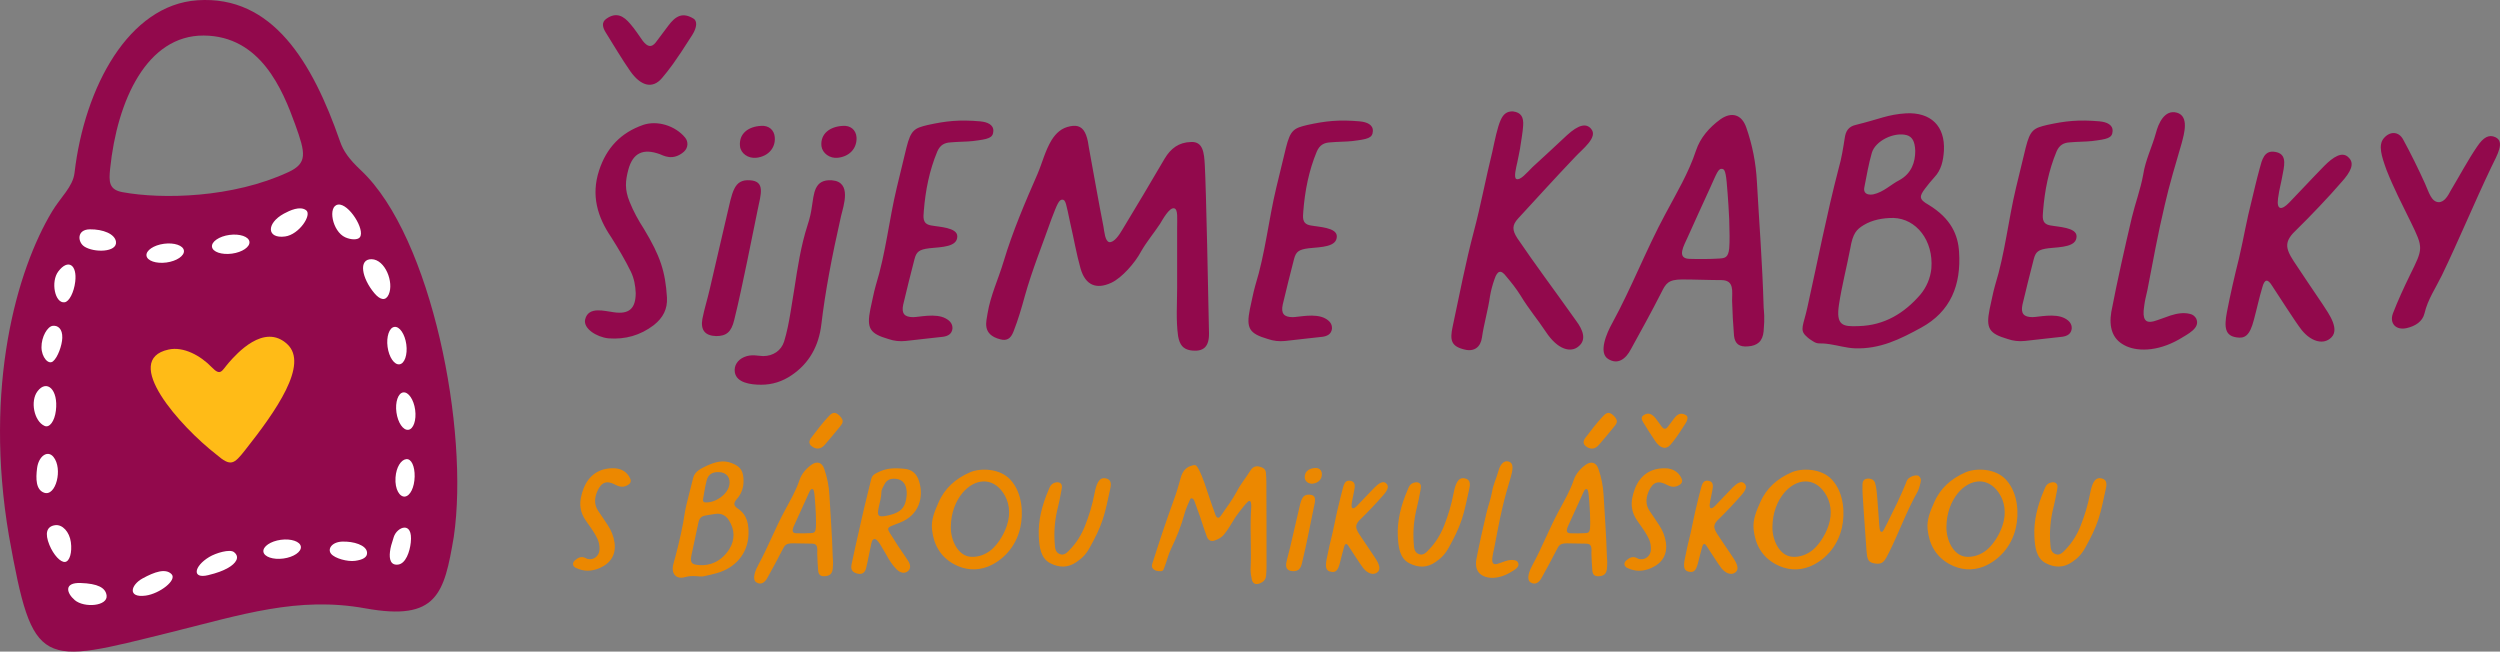
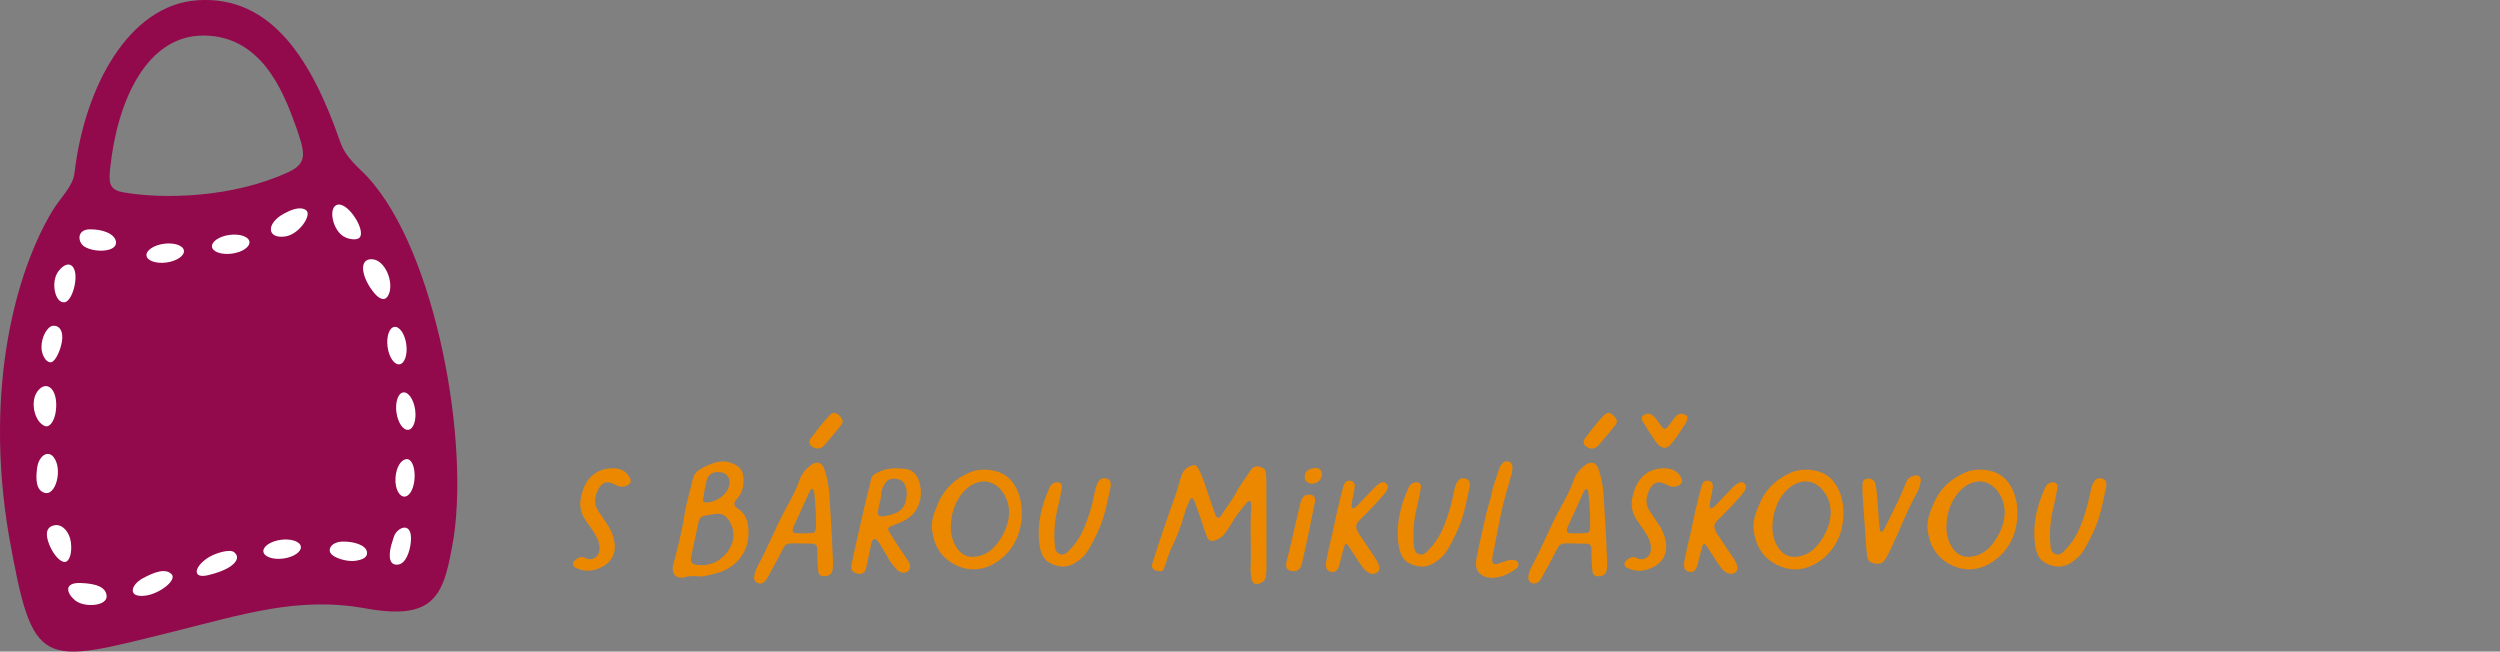
<svg xmlns="http://www.w3.org/2000/svg" xmlns:ns1="http://www.inkscape.org/namespaces/inkscape" xmlns:ns2="http://sodipodi.sourceforge.net/DTD/sodipodi-0.dtd" width="128.426mm" height="33.473mm" viewBox="0 0 128.426 33.473" version="1.1" id="svg1" ns1:version="1.3.2 (091e20e, 2023-11-25, custom)" ns2:docname="sijemekabelky-logo.svg" xml:space="preserve">
  <rect x="0" y="0" width="128.426" height="33.473" fill="#808080" stroke="none" />
  <ns2:namedview id="namedview1" pagecolor="#ffffff" bordercolor="#000000" borderopacity="0.25" ns1:showpageshadow="2" ns1:pageopacity="0.0" ns1:pagecheckerboard="0" ns1:deskcolor="#d1d1d1" ns1:document-units="mm" ns1:zoom="1.1326108" ns1:cx="260.46016" ns1:cy="-627.31168" ns1:window-width="1920" ns1:window-height="1137" ns1:window-x="1912" ns1:window-y="-8" ns1:window-maximized="1" ns1:current-layer="layer1" showguides="true" />
  <defs id="defs1" />
  <g ns1:label="Vrstva 1" ns1:groupmode="layer" id="layer1" transform="translate(-39.615,430.66)">
    <path id="path2-7-9-9-9-8-1-2-3-6-5-9-8-5-2-6-1-8-6-7-8-1-3-0-2-9" style="color:#000000;fill:#92094c;fill-opacity:1;stroke-width:1;stroke-linecap:round;stroke-linejoin:round;-inkscape-stroke:none" d="m 49.756,-430.646 c -3.525,0.241 -5.8,4.453 -6.313,8.868 -0.082,0.709 -0.708,1.242 -1.15,1.976 -1.815,3.015 -3.525,8.994 -2.217,16.676 1.238,6.893 1.591,6.611 8.301,4.949 3.645,-0.903 6.529,-1.86 10.01,-1.231 3.684,0.666 4.046,-0.747 4.54,-3.681 0.8,-5.456 -1.128,-15.399 -4.767,-18.818 -0.627,-0.589 -0.907,-0.996 -1.076,-1.484 -1.419,-4.084 -3.472,-7.518 -7.327,-7.255 z m 5.028,6.395 c 0.535,1.481 0.63,1.977 -0.362,2.436 -2.864,1.326 -6.474,1.402 -8.517,1.026 -0.698,-0.128 -0.702,-0.535 -0.632,-1.21 0.363,-3.517 1.895,-6.855 4.811,-6.835 2.916,0.021 4.045,2.769 4.7,4.582 z" ns2:nodetypes="ssscsssssssssszs" />
    <path id="path1-6-6-8-6-4-7-6-1-7-9-8-4-3-7-6-2-0-1-8-8-3-3-7-3-2" style="fill:#ffffff;fill-opacity:1;stroke-width:1" d="m 57.355,-418.467 c 0.306,0.136 0.641,0.135 0.745,-0.003 0.29,-0.38 -0.572,-1.754 -1.117,-1.68 -0.545,0.074 -0.302,1.383 0.371,1.683 z m -3.155,-1.219 c -0.924,0.505 -0.883,1.302 0.06,1.174 0.722,-0.097 1.396,-1.116 1.08,-1.349 -0.316,-0.232 -0.831,0.009 -1.14,0.175 z m -10.266,1.683 c 0.5,0.337 1.713,0.311 1.639,-0.239 -0.054,-0.398 -0.659,-0.645 -1.343,-0.637 -0.684,0.009 -0.624,0.654 -0.295,0.875 z m 7.468,-0.589 c -0.529,0.071 -0.931,0.347 -0.897,0.611 0.034,0.264 0.498,0.421 1.027,0.35 0.529,-0.071 0.931,-0.345 0.897,-0.61 -0.034,-0.265 -0.498,-0.422 -1.027,-0.351 z m -3.365,0.455 c -0.529,0.071 -0.931,0.346 -0.897,0.611 0.034,0.264 0.497,0.422 1.026,0.351 0.529,-0.071 0.931,-0.347 0.897,-0.611 -0.034,-0.265 -0.497,-0.422 -1.026,-0.351 z m -5.425,1.419 c -0.404,0.529 -0.176,1.655 0.321,1.587 0.234,-0.029 0.479,-0.505 0.546,-1.052 0.107,-0.873 -0.362,-1.199 -0.867,-0.535 z m 16.234,1.119 c 0.315,0.374 0.589,0.399 0.737,0.067 0.279,-0.625 -0.184,-1.798 -0.878,-1.812 -0.695,-0.014 -0.505,0.977 0.141,1.745 z m -16.524,1.677 c -0.265,0.034 -0.583,0.559 -0.576,1.108 0.006,0.497 0.352,0.914 0.594,0.715 0.242,-0.199 0.463,-0.818 0.475,-1.202 0.016,-0.468 -0.229,-0.655 -0.494,-0.62 z m 17.554,0.056 c -0.265,0.034 -0.422,0.498 -0.351,1.027 0.071,0.528 0.346,0.93 0.611,0.895 0.265,-0.034 0.423,-0.497 0.351,-1.026 -0.072,-0.529 -0.346,-0.931 -0.611,-0.896 z m -18.334,3.307 c -0.386,0.506 -0.175,1.54 0.362,1.779 0.254,0.113 0.516,-0.239 0.582,-0.784 0.133,-1.086 -0.469,-1.622 -0.944,-0.996 z m 18.789,0.057 c -0.265,0.034 -0.423,0.497 -0.351,1.026 0.072,0.529 0.346,0.931 0.611,0.896 0.265,-0.034 0.422,-0.498 0.351,-1.026 -0.072,-0.528 -0.346,-0.93 -0.611,-0.895 z m -18.811,3.888 c -0.071,0.554 -0.062,1.115 0.362,1.265 0.604,0.214 0.974,-1.237 0.477,-1.841 -0.305,-0.37 -0.761,-0.028 -0.839,0.576 z m 18.96,-0.459 c -0.265,0.034 -0.511,0.411 -0.547,0.943 -0.042,0.622 0.223,1.013 0.487,0.979 0.265,-0.034 0.484,-0.466 0.496,-1.026 0.011,-0.533 -0.171,-0.93 -0.435,-0.896 z m -18.031,3.392 c -0.439,0.06 -0.543,0.416 -0.295,1.018 0.21,0.51 0.572,0.902 0.806,0.87 0.234,-0.029 0.367,-0.49 0.295,-1.018 -0.072,-0.529 -0.434,-0.92 -0.806,-0.87 z m 11.594,0.751 c -0.529,0.071 -0.931,0.346 -0.897,0.611 0.034,0.264 0.498,0.422 1.027,0.351 0.529,-0.071 0.931,-0.346 0.897,-0.611 -0.034,-0.264 -0.498,-0.422 -1.027,-0.351 z m 5.802,-0.151 c -0.124,0.386 -0.168,0.53 -0.196,0.758 -0.048,0.395 0.035,0.718 0.423,0.665 0.384,-0.052 0.594,-0.653 0.645,-1.135 0.122,-1.138 -0.706,-0.802 -0.872,-0.287 z m -9.489,1.038 c -0.776,0.469 -0.899,1.134 -0.052,0.93 0.461,-0.111 0.761,-0.225 1.02,-0.37 0.407,-0.229 0.644,-0.561 0.305,-0.819 -0.211,-0.159 -0.917,0.043 -1.273,0.258 z m 6.844,-0.795 c -0.549,0.02 -0.774,0.387 -0.575,0.629 0.199,0.242 0.849,0.411 1.23,0.36 0.381,-0.052 0.644,-0.174 0.615,-0.439 -0.04,-0.372 -0.698,-0.57 -1.27,-0.549 z m -10.104,2.775 c 0.722,-0.097 1.636,-0.801 1.327,-1.107 -0.309,-0.305 -0.865,-0.114 -1.481,0.222 -0.617,0.336 -0.789,1.012 0.154,0.885 z m -3.644,0.229 c 0.493,0.419 1.713,0.311 1.639,-0.239 -0.054,-0.398 -0.454,-0.608 -1.335,-0.638 -0.881,-0.03 -0.717,0.525 -0.303,0.876 z" ns2:nodetypes="sszssszssszsssscsssssssscssszszscszsssssscssscssszsczcssscccsscsssssssssscsscscsscsszzzczsczs" />
-     <path style="fill:#ffbb17;fill-opacity:1;stroke:none;stroke-width:0.7;stroke-linecap:round;stroke-linejoin:round;stroke-dasharray:none;stroke-opacity:1" d="m 54.37,-412.982 c 1.117,1.032 -0.569,3.43 -2.169,5.453 -0.568,0.718 -0.728,0.857 -1.466,0.222 -1.864,-1.445 -4.924,-4.868 -2.456,-5.398 0.771,-0.165 1.641,0.317 2.211,0.908 0.471,0.488 0.51,0.184 0.889,-0.245 0.378,-0.429 1.798,-2.043 2.991,-0.941 z" id="path3-8-1-9-8-5-6-1-7-4-1-9-5-6-9-6-7-4-3-9-2-9-39-9-8-1" ns2:nodetypes="ssssszs" ns1:export-filename=".\path5-3-16-8-8ccdef.png" ns1:export-xdpi="82.495865" ns1:export-ydpi="82.495865" />
-     <path d="m 72.652,-424.242 c -1.141,0.397 -1.885,1.174 -2.265,2.348 -0.413,1.273 -0.083,2.381 0.628,3.423 0.364,0.579 0.711,1.158 1.009,1.769 0.165,0.347 0.232,0.711 0.248,1.091 0,0.794 -0.331,1.108 -1.124,0.992 -0.446,-0.05 -1.306,-0.331 -1.472,0.364 -0.116,0.463 0.579,0.91 1.191,0.976 0.86,0.066 1.637,-0.149 2.332,-0.678 0.48,-0.38 0.711,-0.827 0.678,-1.422 -0.083,-1.339 -0.347,-2.133 -1.174,-3.506 -0.298,-0.463 -0.546,-0.91 -0.744,-1.406 -0.265,-0.645 -0.215,-1.091 -0.066,-1.654 0.232,-0.86 0.761,-1.108 1.621,-0.794 0.149,0.05 0.661,0.38 1.24,-0.132 0.215,-0.198 0.232,-0.513 0.05,-0.728 -0.496,-0.595 -1.406,-0.893 -2.15,-0.645 z m 2.596,-5.457 c -0.562,-0.347 -0.926,-0.149 -1.306,0.364 -0.215,0.281 -0.43,0.579 -0.645,0.86 -0.215,0.265 -0.413,0.232 -0.661,-0.083 -0.198,-0.281 -0.413,-0.612 -0.645,-0.876 -0.331,-0.397 -0.711,-0.628 -1.224,-0.265 -0.265,0.182 -0.198,0.446 -0.033,0.711 0.413,0.661 0.81,1.339 1.257,1.984 0.513,0.728 1.124,0.959 1.637,0.347 0.331,-0.397 0.645,-0.777 1.554,-2.216 0.248,-0.397 0.248,-0.711 0.066,-0.827 z m 2.894,8.301 c -0.843,-0.066 -0.909,0.628 -1.191,1.819 -0.298,1.257 -0.579,2.514 -0.876,3.77 -0.116,0.513 -0.281,1.025 -0.38,1.538 -0.099,0.579 0.149,0.86 0.711,0.876 0.513,0 0.777,-0.198 0.926,-0.827 0.248,-0.992 0.446,-1.984 0.661,-2.993 0.182,-0.893 0.364,-1.786 0.546,-2.679 0.165,-0.794 0.397,-1.455 -0.397,-1.505 z m 1.273,-2.216 c -0.033,-0.38 -0.314,-0.612 -0.711,-0.579 -0.645,0.033 -1.141,0.397 -1.075,1.042 0.033,0.364 0.413,0.645 0.843,0.595 0.595,-0.066 0.992,-0.496 0.943,-1.058 z m 2.943,2.216 c -0.926,-0.066 -0.926,0.678 -1.042,1.389 -0.033,0.248 -0.099,0.562 -0.215,0.91 -0.347,1.075 -0.513,2.183 -0.678,3.258 -0.066,0.397 -0.132,0.81 -0.198,1.224 -0.083,0.496 -0.182,1.025 -0.331,1.505 -0.149,0.463 -0.562,0.744 -1.075,0.744 v 0 c -0.232,0 -0.595,-0.116 -0.976,0.05 -0.347,0.149 -0.529,0.446 -0.48,0.777 0.083,0.546 0.81,0.645 1.356,0.645 0.562,0 1.091,-0.165 1.571,-0.496 0.876,-0.595 1.389,-1.472 1.521,-2.629 0.198,-1.654 0.529,-3.423 1.009,-5.54 0.132,-0.546 0.562,-1.753 -0.463,-1.836 z m 1.257,-2.216 c -0.033,-0.38 -0.314,-0.612 -0.711,-0.579 -0.645,0.033 -1.158,0.397 -1.091,1.042 0.05,0.364 0.43,0.645 0.843,0.595 0.612,-0.066 0.992,-0.496 0.959,-1.058 z m 6.383,-0.81 c -1.124,-0.099 -1.802,-0.017 -2.712,0.182 -0.695,0.165 -0.876,0.248 -1.108,1.174 -0.165,0.678 -0.331,1.356 -0.496,2.051 -0.397,1.654 -0.562,3.357 -1.075,5.011 -0.116,0.397 -0.182,0.81 -0.281,1.224 -0.198,0.992 -0.033,1.257 0.926,1.538 0.281,0.099 0.579,0.132 0.893,0.099 0.628,-0.066 1.273,-0.149 1.918,-0.215 0.232,-0.033 0.446,-0.132 0.48,-0.413 0.017,-0.248 -0.132,-0.413 -0.347,-0.529 -0.513,-0.281 -1.373,-0.066 -1.67,-0.066 -0.446,0 -0.612,-0.182 -0.513,-0.645 0.182,-0.777 0.38,-1.554 0.579,-2.332 0.099,-0.38 0.232,-0.496 0.761,-0.562 0.661,-0.066 1.439,-0.066 1.439,-0.612 0,-0.463 -0.943,-0.48 -1.356,-0.562 -0.463,-0.083 -0.38,-0.446 -0.364,-0.744 0.083,-1.042 0.281,-2.067 0.695,-3.059 0.149,-0.331 0.364,-0.446 0.695,-0.463 0.331,-0.033 0.86,-0.033 1.124,-0.066 0.794,-0.099 1.042,-0.149 1.058,-0.513 0.017,-0.331 -0.314,-0.463 -0.645,-0.496 z m 11.509,2.266 c -0.033,-0.678 -0.099,-1.24 -0.711,-1.207 -0.628,0.017 -1.042,0.331 -1.356,0.86 -0.711,1.224 -1.439,2.431 -2.166,3.638 -0.165,0.281 -0.43,0.678 -0.678,0.645 -0.215,-0.05 -0.248,-0.529 -0.298,-0.81 -0.265,-1.339 -0.496,-2.695 -0.744,-4.035 -0.033,-0.232 -0.066,-0.446 -0.149,-0.661 -0.149,-0.397 -0.413,-0.529 -0.81,-0.446 -0.446,0.083 -0.728,0.347 -0.959,0.711 -0.331,0.546 -0.48,1.174 -0.728,1.753 -0.645,1.472 -1.273,2.943 -1.736,4.481 -0.265,0.893 -0.678,1.753 -0.827,2.679 -0.05,0.38 -0.314,1.075 0.661,1.323 0.314,0.083 0.529,-0.017 0.678,-0.413 0.232,-0.595 0.413,-1.207 0.579,-1.819 0.38,-1.356 0.909,-2.646 1.373,-3.969 0.281,-0.728 0.38,-0.992 0.562,-0.976 0.165,0.017 0.182,0.198 0.397,1.207 0.182,0.777 0.314,1.571 0.529,2.332 0.248,0.86 0.81,1.091 1.587,0.728 0.529,-0.248 1.207,-1.009 1.521,-1.604 0.281,-0.496 0.661,-0.943 0.976,-1.422 0.132,-0.215 0.48,-0.86 0.728,-0.794 0.198,0.05 0.149,0.496 0.149,1.009 0,1.025 0,2.051 0,3.076 0,0.827 -0.066,1.654 0.05,2.48 0.083,0.463 0.265,0.661 0.628,0.728 0.661,0.099 0.976,-0.165 0.959,-0.893 -0.033,-1.736 -0.149,-7.474 -0.215,-8.599 z m 7.987,-2.266 c -1.124,-0.099 -1.802,-0.017 -2.712,0.182 -0.695,0.165 -0.876,0.248 -1.108,1.174 -0.165,0.678 -0.331,1.356 -0.496,2.051 -0.397,1.654 -0.562,3.357 -1.075,5.011 -0.116,0.397 -0.182,0.81 -0.281,1.224 -0.198,0.992 -0.033,1.257 0.926,1.538 0.281,0.099 0.579,0.132 0.893,0.099 0.628,-0.066 1.273,-0.149 1.918,-0.215 0.232,-0.033 0.446,-0.132 0.48,-0.413 0.017,-0.248 -0.132,-0.413 -0.347,-0.529 -0.513,-0.281 -1.373,-0.066 -1.67,-0.066 -0.446,0 -0.612,-0.182 -0.513,-0.645 0.182,-0.777 0.38,-1.554 0.579,-2.332 0.099,-0.38 0.232,-0.496 0.761,-0.562 0.661,-0.066 1.439,-0.066 1.439,-0.612 0,-0.463 -0.943,-0.48 -1.356,-0.562 -0.463,-0.083 -0.38,-0.446 -0.364,-0.744 0.083,-1.042 0.281,-2.067 0.695,-3.059 0.149,-0.331 0.364,-0.446 0.695,-0.463 0.331,-0.033 0.86,-0.033 1.124,-0.066 0.794,-0.099 1.042,-0.149 1.058,-0.513 0.017,-0.331 -0.314,-0.463 -0.645,-0.496 z m 7.855,-0.513 c -0.331,-0.017 -0.513,0.149 -0.645,0.446 -0.165,0.364 -0.298,1.025 -0.43,1.637 -0.347,1.406 -0.595,2.762 -0.943,4.068 -0.43,1.621 -0.744,3.274 -1.091,4.895 -0.149,0.695 -0.099,1.025 0.628,1.191 0.48,0.116 0.81,-0.132 0.876,-0.628 0.099,-0.695 0.314,-1.406 0.413,-2.117 0.05,-0.298 0.132,-0.595 0.232,-0.876 0.149,-0.446 0.331,-0.496 0.595,-0.149 0.265,0.314 0.529,0.645 0.744,0.992 0.43,0.711 0.876,1.224 1.29,1.852 0.628,0.959 1.306,1.091 1.687,0.761 0.43,-0.347 0.215,-0.86 -0.116,-1.306 -0.546,-0.777 -1.108,-1.538 -1.654,-2.299 -0.463,-0.645 -0.926,-1.29 -1.373,-1.951 -0.281,-0.43 -0.265,-0.678 0.033,-1.009 0.976,-1.058 1.935,-2.117 2.927,-3.158 0.38,-0.413 1.207,-1.025 0.827,-1.455 -0.248,-0.298 -0.645,-0.215 -1.24,0.331 -0.579,0.546 -1.174,1.091 -1.769,1.637 -0.298,0.298 -0.628,0.695 -0.827,0.612 -0.149,-0.066 -0.017,-0.579 0.05,-0.876 0.05,-0.215 0.083,-0.43 0.132,-0.661 0.066,-0.446 0.149,-0.893 0.165,-1.207 0.033,-0.446 -0.116,-0.678 -0.513,-0.728 z m 12.865,10.054 c -0.066,-2.299 -0.232,-4.382 -0.347,-6.449 -0.05,-0.959 -0.232,-1.885 -0.546,-2.778 -0.232,-0.678 -0.761,-0.827 -1.339,-0.413 -0.562,0.413 -1.025,0.943 -1.24,1.588 -0.38,1.158 -1.009,2.199 -1.571,3.258 -0.992,1.836 -1.736,3.787 -2.729,5.606 -0.298,0.529 -0.728,1.538 -0.215,1.852 0.496,0.314 0.91,0 1.174,-0.513 0.529,-0.959 1.058,-1.918 1.554,-2.894 0.232,-0.463 0.347,-0.678 1.075,-0.678 0.678,0 1.356,0.033 2.034,0.033 0.645,0.017 0.529,0.562 0.529,1.058 0.017,0.595 0.05,1.207 0.099,1.802 0.05,0.43 0.281,0.579 0.711,0.546 0.496,-0.033 0.761,-0.265 0.81,-0.777 0.066,-0.744 0.017,-0.976 0,-1.24 z m -1.769,-3.01 c -0.05,0.446 -0.198,0.496 -0.496,0.513 -0.529,0.033 -1.058,0.033 -1.571,0.017 -0.661,-0.033 -0.232,-0.728 -0.083,-1.075 0.38,-0.86 0.777,-1.703 1.158,-2.547 0.364,-0.794 0.43,-1.058 0.661,-0.992 0.132,0.033 0.182,0.298 0.248,1.24 0.033,0.347 0.05,0.761 0.083,1.339 0.017,0.678 0.033,1.091 0,1.505 z m 11.807,0.165 c -0.05,-0.843 -0.397,-1.703 -1.571,-2.414 -0.496,-0.281 -0.48,-0.43 -0.165,-0.843 0.149,-0.198 0.298,-0.38 0.463,-0.562 0.364,-0.38 0.463,-0.86 0.496,-1.373 0.066,-1.273 -0.678,-1.984 -1.951,-1.918 -0.959,0.066 -1.306,0.281 -2.58,0.595 -0.364,0.083 -0.513,0.314 -0.562,0.661 -0.083,0.529 -0.165,1.058 -0.314,1.571 -0.612,2.348 -1.075,4.746 -1.604,7.127 -0.198,0.926 -0.43,1.174 -0.05,1.505 0.099,0.099 0.215,0.182 0.331,0.248 0.281,0.182 0.298,0.066 0.843,0.149 0.446,0.066 0.876,0.198 1.306,0.215 1.306,0.05 2.348,-0.48 3.407,-1.058 1.521,-0.827 2.067,-2.199 1.951,-3.903 z m -4.862,-3.324 c 0.116,-0.595 0.215,-1.174 0.38,-1.753 0.182,-0.628 1.158,-1.091 1.802,-0.91 0.265,0.083 0.413,0.298 0.43,0.81 0,0.562 -0.182,1.141 -0.794,1.488 -0.463,0.232 -0.827,0.628 -1.373,0.744 -0.331,0.05 -0.513,-0.083 -0.446,-0.38 z m 3.44,4.184 c -0.05,0.496 -0.248,0.959 -0.562,1.339 -0.827,0.959 -1.852,1.588 -3.175,1.621 -0.81,0.033 -1.174,-0.017 -1.009,-1.108 0.149,-0.976 0.397,-1.918 0.579,-2.877 0.132,-0.777 0.314,-0.976 0.695,-1.207 0.446,-0.265 0.959,-0.364 1.521,-0.364 1.174,0.033 2.067,1.158 1.951,2.596 z m 8.665,-7.557 c -1.124,-0.099 -1.802,-0.017 -2.712,0.182 -0.695,0.165 -0.876,0.248 -1.108,1.174 -0.165,0.678 -0.331,1.356 -0.496,2.051 -0.397,1.654 -0.562,3.357 -1.075,5.011 -0.116,0.397 -0.182,0.81 -0.281,1.224 -0.198,0.992 -0.033,1.257 0.926,1.538 0.281,0.099 0.579,0.132 0.893,0.099 0.628,-0.066 1.273,-0.149 1.918,-0.215 0.232,-0.033 0.446,-0.132 0.48,-0.413 0.017,-0.248 -0.132,-0.413 -0.347,-0.529 -0.513,-0.281 -1.373,-0.066 -1.67,-0.066 -0.446,0 -0.612,-0.182 -0.513,-0.645 0.182,-0.777 0.38,-1.554 0.579,-2.332 0.099,-0.38 0.232,-0.496 0.761,-0.562 0.661,-0.066 1.439,-0.066 1.439,-0.612 0,-0.463 -0.943,-0.48 -1.356,-0.562 -0.463,-0.083 -0.38,-0.446 -0.364,-0.744 0.083,-1.042 0.281,-2.067 0.695,-3.059 0.149,-0.331 0.364,-0.446 0.695,-0.463 0.331,-0.033 0.86,-0.033 1.124,-0.066 0.794,-0.099 1.042,-0.149 1.058,-0.513 0.017,-0.331 -0.314,-0.463 -0.645,-0.496 z m 4.944,10.137 c -0.066,-0.116 -0.165,-0.215 -0.331,-0.248 -0.331,-0.083 -0.678,-0.017 -0.992,0.083 -0.298,0.099 -0.579,0.215 -0.86,0.298 -0.446,0.116 -0.595,-0.116 -0.496,-0.761 0.033,-0.281 0.099,-0.546 0.165,-0.827 0.281,-1.455 0.546,-2.927 0.893,-4.382 0.232,-1.025 0.579,-2.183 0.86,-3.142 0.149,-0.546 0.397,-1.422 -0.232,-1.604 -0.645,-0.182 -0.959,0.579 -1.075,1.025 -0.198,0.728 -0.546,1.406 -0.661,2.166 -0.132,0.728 -0.397,1.439 -0.579,2.183 -0.364,1.554 -0.744,3.225 -1.058,4.862 -0.132,0.794 0.066,1.389 0.661,1.703 0.595,0.331 1.67,0.364 2.828,-0.298 0.463,-0.281 1.091,-0.579 0.876,-1.058 z m 5.176,-4.597 c 0.645,-0.628 1.67,-1.703 2.265,-2.398 0.513,-0.562 0.695,-0.976 0.397,-1.273 -0.331,-0.364 -0.81,-0.033 -1.257,0.413 -0.744,0.761 -1.224,1.29 -1.802,1.885 -0.397,0.413 -0.661,0.397 -0.579,-0.215 0.066,-0.496 0.165,-0.794 0.248,-1.29 0.116,-0.562 0.149,-0.992 -0.38,-1.091 -0.579,-0.116 -0.695,0.413 -0.81,0.843 -0.198,0.728 -0.265,1.058 -0.38,1.521 -0.331,1.306 -0.397,1.852 -0.678,3.076 -0.232,0.926 -0.446,1.852 -0.628,2.795 -0.149,0.794 -0.083,1.207 0.496,1.29 0.413,0.066 0.678,-0.066 0.893,-0.91 0.149,-0.546 0.265,-1.108 0.43,-1.654 0.116,-0.446 0.281,-0.446 0.496,-0.099 0.281,0.413 1.174,1.836 1.538,2.299 0.463,0.562 1.042,0.728 1.422,0.446 0.612,-0.43 -0.05,-1.306 -0.347,-1.769 -0.496,-0.744 -1.025,-1.505 -1.488,-2.216 -0.463,-0.711 -0.496,-1.042 0.165,-1.654 z m 10.186,-4.729 c -0.331,-0.149 -0.612,0 -0.943,0.496 -0.463,0.678 -0.893,1.488 -1.339,2.232 -0.149,0.281 -0.331,0.612 -0.628,0.612 -0.38,-0.017 -0.496,-0.496 -0.711,-0.976 -0.347,-0.761 -0.711,-1.505 -1.108,-2.232 -0.232,-0.446 -0.695,-0.446 -1.009,-0.066 -0.281,0.347 -0.116,0.893 0.149,1.621 0.364,0.926 0.81,1.786 1.24,2.662 0.661,1.356 0.645,1.356 -0.033,2.729 -0.314,0.645 -0.612,1.29 -0.876,1.968 -0.198,0.529 0.165,0.893 0.711,0.761 0.43,-0.099 0.81,-0.331 0.91,-0.761 0.165,-0.711 0.579,-1.306 0.893,-1.951 0.876,-1.819 1.654,-3.704 2.53,-5.54 0.331,-0.678 0.711,-1.323 0.215,-1.554 z" id="text1-9-0-1-5-4-0-6-0-8-7" style="font-size:16.537px;line-height:1;font-family:'Blooming Mood';-inkscape-font-specification:'Blooming Mood';text-align:end;letter-spacing:0px;word-spacing:0px;text-anchor:end;fill:#92094c;fill-opacity:1;stroke-linecap:round;stroke-linejoin:round;stroke-dasharray:3, 3" aria-label="Šijeme Kabelky" />
    <path d="m 71.985,-406.084 c -0.162,-0.357 -0.479,-0.503 -0.796,-0.52 -0.787,-0.033 -1.331,0.357 -1.599,1.047 -0.122,0.325 -0.195,0.649 -0.154,0.958 0.065,0.552 0.406,0.796 0.763,1.413 0.162,0.268 0.227,0.503 0.211,0.787 -0.024,0.252 -0.203,0.43 -0.43,0.463 -0.154,0.016 -0.227,-0.024 -0.3,-0.065 -0.227,-0.106 -0.398,0.008 -0.552,0.146 -0.122,0.122 -0.097,0.284 0.065,0.365 0.406,0.195 0.804,0.195 1.234,0.008 0.568,-0.252 0.844,-0.698 0.755,-1.315 -0.049,-0.317 -0.162,-0.609 -0.341,-0.877 -0.162,-0.244 -0.325,-0.495 -0.495,-0.739 -0.219,-0.325 -0.195,-0.666 -0.049,-1.007 0.211,-0.479 0.487,-0.584 0.958,-0.325 0.219,0.114 0.422,0.122 0.625,-0.008 0.13,-0.073 0.17,-0.195 0.106,-0.333 z m 3.791,5.025 c 0.211,-0.041 0.43,-0.097 0.641,-0.154 0.966,-0.26 1.615,-1.007 1.648,-1.981 0.016,-0.503 -0.049,-1.007 -0.536,-1.331 -0.235,-0.162 -0.252,-0.284 -0.057,-0.503 0.276,-0.317 0.365,-0.674 0.333,-1.08 -0.033,-0.414 -0.203,-0.609 -0.601,-0.763 -0.463,-0.179 -0.869,-0.049 -1.283,0.138 -0.308,0.146 -0.617,0.292 -0.698,0.625 -0.097,0.414 -0.373,1.429 -0.414,1.697 -0.114,0.787 -0.292,1.559 -0.495,2.33 -0.041,0.162 -0.097,0.325 -0.13,0.487 -0.073,0.43 0.187,0.698 0.601,0.585 0.203,-0.057 0.39,-0.073 0.658,-0.049 0.073,0.008 0.203,0.024 0.333,0 z m -0.414,-0.593 c -0.187,-0.033 -0.26,-0.122 -0.252,-0.3 0.008,-0.122 0.024,-0.187 0.138,-0.714 0.081,-0.382 0.162,-0.763 0.244,-1.145 0.041,-0.203 0.138,-0.333 0.357,-0.365 0.179,-0.033 0.365,-0.065 0.552,-0.089 0.284,-0.033 0.511,0.097 0.658,0.333 0.308,0.479 0.317,0.999 0.024,1.477 -0.235,0.373 -0.552,0.633 -0.934,0.755 -0.252,0.081 -0.528,0.097 -0.787,0.049 z m 1.713,-4.059 c -0.114,0.471 -0.706,0.885 -1.226,0.861 -0.089,0 -0.13,-0.065 -0.122,-0.146 0.057,-0.325 0.106,-0.658 0.187,-0.974 0.081,-0.317 0.284,-0.446 0.617,-0.438 0.406,0 0.641,0.3 0.544,0.698 z m 5.147,0.495 c -0.024,-0.471 -0.114,-0.925 -0.268,-1.364 -0.114,-0.333 -0.373,-0.406 -0.658,-0.203 -0.276,0.203 -0.503,0.463 -0.609,0.779 -0.187,0.568 -0.495,1.08 -0.771,1.599 -0.487,0.901 -0.852,1.859 -1.339,2.752 -0.146,0.26 -0.357,0.755 -0.106,0.909 0.244,0.154 0.446,0 0.576,-0.252 0.26,-0.471 0.52,-0.942 0.763,-1.421 0.114,-0.227 0.17,-0.333 0.528,-0.333 0.333,0 0.666,0.016 0.999,0.016 0.317,0.008 0.26,0.276 0.26,0.52 0.008,0.292 0.024,0.593 0.049,0.885 0.024,0.211 0.138,0.284 0.349,0.268 0.244,-0.016 0.373,-0.13 0.398,-0.382 0.033,-0.365 0.008,-0.479 0,-0.609 -0.033,-1.128 -0.114,-2.151 -0.17,-3.166 z m -0.698,1.689 c -0.024,0.219 -0.097,0.244 -0.244,0.252 -0.26,0.016 -0.52,0.016 -0.771,0.008 -0.325,-0.016 -0.114,-0.357 -0.041,-0.528 0.187,-0.422 0.382,-0.836 0.568,-1.25 0.179,-0.39 0.211,-0.52 0.325,-0.487 0.065,0.016 0.089,0.146 0.122,0.609 0.016,0.17 0.024,0.373 0.041,0.658 0.008,0.333 0.016,0.536 0,0.739 z m 1.226,-5.772 c -0.284,-0.284 -0.43,-0.122 -0.617,0.081 -0.284,0.308 -0.544,0.649 -0.796,0.982 -0.041,0.057 -0.268,0.284 -0.049,0.479 0.219,0.187 0.479,0.203 0.698,-0.057 0.252,-0.292 0.503,-0.593 0.747,-0.893 0.154,-0.195 0.284,-0.317 0.016,-0.593 z m 3.109,5.48 c 0.974,-0.382 1.226,-1.315 0.966,-2.127 -0.114,-0.373 -0.365,-0.609 -0.771,-0.633 -0.162,-0.016 -0.317,-0.024 -0.39,-0.024 -0.43,-0.008 -0.755,0.097 -1.055,0.26 -0.114,0.065 -0.203,0.138 -0.235,0.276 -0.114,0.463 -0.227,0.925 -0.341,1.396 -0.097,0.414 -0.195,0.828 -0.284,1.242 -0.138,0.593 -0.268,1.177 -0.39,1.77 -0.049,0.252 0.033,0.382 0.26,0.455 0.252,0.073 0.422,-0.008 0.487,-0.268 0.097,-0.382 0.154,-0.763 0.244,-1.145 0.024,-0.13 0.057,-0.333 0.17,-0.349 0.122,-0.024 0.227,0.154 0.308,0.268 0.049,0.073 0.106,0.179 0.154,0.26 0.146,0.235 0.26,0.455 0.276,0.479 0.122,0.195 0.252,0.382 0.414,0.544 0.162,0.162 0.373,0.244 0.56,0.114 0.179,-0.13 0.17,-0.333 0.041,-0.536 -0.227,-0.357 -0.487,-0.698 -0.706,-1.063 -0.43,-0.714 -0.536,-0.593 0.292,-0.917 z m -0.69,-0.349 c -0.438,0.089 -0.511,0.016 -0.414,-0.43 0.057,-0.26 0.13,-0.511 0.138,-0.779 0,-0.154 0.097,-0.268 0.154,-0.398 0.114,-0.235 0.325,-0.325 0.617,-0.284 0.714,0.089 0.552,1.08 0.398,1.372 -0.162,0.308 -0.471,0.43 -0.893,0.52 z m 6.86,0.609 c 0.154,-0.69 0.13,-1.762 -0.511,-2.46 -0.544,-0.593 -1.559,-0.609 -2.086,-0.373 -0.723,0.317 -1.291,0.812 -1.607,1.551 -0.195,0.438 -0.382,0.877 -0.333,1.372 0.081,0.787 0.43,1.404 1.12,1.786 0.56,0.308 1.169,0.357 1.753,0.13 0.723,-0.292 1.429,-0.966 1.664,-2.005 z m -2.987,-1.762 c 0.633,-0.763 1.551,-0.852 2.111,-0.016 0.284,0.414 0.414,1.015 0.179,1.697 -0.187,0.552 -0.528,0.999 -0.787,1.218 -0.3,0.252 -0.682,0.39 -1.055,0.365 -0.674,-0.041 -1.047,-0.877 -1.031,-1.542 0.008,-0.723 0.252,-1.315 0.584,-1.721 z m 7.379,-0.763 c -0.373,-0.089 -0.495,0.341 -0.584,0.787 -0.106,0.568 -0.276,1.12 -0.487,1.656 -0.179,0.446 -0.43,0.861 -0.771,1.21 -0.138,0.146 -0.292,0.325 -0.52,0.235 -0.235,-0.089 -0.244,-0.308 -0.26,-0.511 -0.057,-0.658 0.008,-1.299 0.17,-1.932 0.057,-0.244 0.114,-0.495 0.154,-0.739 0.016,-0.081 0.033,-0.162 0.041,-0.244 0.024,-0.203 -0.13,-0.3 -0.325,-0.252 -0.235,0.057 -0.284,0.203 -0.365,0.398 -0.333,0.771 -0.536,1.575 -0.495,2.37 0.024,0.544 0.097,1.12 0.576,1.372 0.463,0.244 0.925,0.252 1.364,-0.057 0.3,-0.203 0.503,-0.414 0.698,-0.779 0.252,-0.455 0.487,-0.917 0.649,-1.413 0.162,-0.487 0.252,-0.99 0.365,-1.486 0.033,-0.179 0.162,-0.536 -0.211,-0.617 z m 8.248,0.244 c 0,-0.179 -0.008,-0.357 -0.024,-0.536 -0.008,-0.122 -0.073,-0.219 -0.195,-0.268 -0.162,-0.065 -0.422,-0.154 -0.617,0.179 -0.211,0.349 -0.479,0.658 -0.666,1.023 -0.235,0.446 -0.544,0.852 -0.836,1.275 -0.106,0.154 -0.203,0.138 -0.276,-0.041 -0.114,-0.3 -0.219,-0.617 -0.325,-0.925 -0.17,-0.487 -0.308,-0.999 -0.56,-1.461 -0.114,-0.203 -0.154,-0.203 -0.39,-0.13 -0.3,0.106 -0.438,0.341 -0.511,0.609 -0.106,0.382 -0.211,0.755 -0.349,1.12 -0.195,0.536 -0.382,1.08 -0.568,1.624 -0.187,0.552 -0.365,1.112 -0.544,1.672 -0.024,0.089 -0.033,0.17 0.024,0.235 0.097,0.13 0.252,0.146 0.398,0.146 0.154,0.008 0.17,-0.122 0.211,-0.227 0.122,-0.308 0.187,-0.625 0.333,-0.925 0.284,-0.584 0.528,-1.193 0.698,-1.827 0.065,-0.235 0.17,-0.455 0.268,-0.682 0.016,-0.049 0.049,-0.097 0.106,-0.081 0.097,0.024 0.114,0.106 0.162,0.235 0.089,0.244 0.17,0.479 0.26,0.723 0.114,0.341 0.219,0.682 0.349,1.023 0.081,0.203 0.235,0.252 0.438,0.17 0.17,-0.065 0.317,-0.146 0.438,-0.292 0.235,-0.284 0.398,-0.601 0.593,-0.901 0.138,-0.195 0.276,-0.373 0.422,-0.552 0.146,-0.17 0.308,-0.398 0.365,-0.195 0.041,0.13 0.008,0.333 0,0.593 -0.041,0.942 0.033,1.891 -0.016,2.833 0,0.179 0.024,0.357 0.065,0.536 0.049,0.219 0.203,0.276 0.414,0.195 0.179,-0.073 0.3,-0.187 0.317,-0.39 0.016,-0.162 0.024,-0.325 0.024,-0.487 0.008,-0.723 -0.008,-3.564 -0.008,-4.27 z m 2.224,0.593 c -0.414,-0.033 -0.446,0.308 -0.584,0.893 -0.146,0.617 -0.284,1.234 -0.43,1.851 -0.057,0.252 -0.138,0.503 -0.187,0.755 -0.049,0.284 0.073,0.422 0.349,0.43 0.252,0 0.382,-0.097 0.455,-0.406 0.122,-0.487 0.219,-0.974 0.325,-1.469 0.089,-0.438 0.179,-0.877 0.268,-1.315 0.081,-0.39 0.195,-0.714 -0.195,-0.739 z m 0.625,-1.088 c -0.016,-0.187 -0.154,-0.3 -0.349,-0.284 -0.317,0.016 -0.56,0.195 -0.528,0.511 0.016,0.179 0.203,0.317 0.414,0.292 0.292,-0.033 0.487,-0.244 0.463,-0.52 z m 2.013,2.322 c 0.317,-0.308 0.82,-0.836 1.112,-1.177 0.252,-0.276 0.341,-0.479 0.195,-0.625 -0.162,-0.179 -0.398,-0.016 -0.617,0.203 -0.365,0.373 -0.601,0.633 -0.885,0.925 -0.195,0.203 -0.325,0.195 -0.284,-0.106 0.033,-0.244 0.081,-0.39 0.122,-0.633 0.057,-0.276 0.073,-0.487 -0.187,-0.536 -0.284,-0.057 -0.341,0.203 -0.398,0.414 -0.097,0.357 -0.13,0.52 -0.187,0.747 -0.162,0.641 -0.195,0.909 -0.333,1.51 -0.114,0.455 -0.219,0.909 -0.308,1.372 -0.073,0.39 -0.041,0.593 0.244,0.633 0.203,0.033 0.333,-0.033 0.438,-0.446 0.073,-0.268 0.13,-0.544 0.211,-0.812 0.057,-0.219 0.138,-0.219 0.244,-0.049 0.138,0.203 0.576,0.901 0.755,1.128 0.227,0.276 0.511,0.357 0.698,0.219 0.3,-0.211 -0.024,-0.641 -0.17,-0.869 -0.244,-0.365 -0.503,-0.739 -0.731,-1.088 -0.227,-0.349 -0.244,-0.511 0.081,-0.812 z m 5.333,-2.07 c -0.373,-0.089 -0.495,0.341 -0.584,0.787 -0.106,0.568 -0.276,1.12 -0.487,1.656 -0.179,0.446 -0.43,0.861 -0.771,1.21 -0.138,0.146 -0.292,0.325 -0.52,0.235 -0.235,-0.089 -0.244,-0.308 -0.26,-0.511 -0.057,-0.658 0.008,-1.299 0.17,-1.932 0.057,-0.244 0.114,-0.495 0.154,-0.739 0.016,-0.081 0.033,-0.162 0.041,-0.244 0.024,-0.203 -0.13,-0.3 -0.325,-0.252 -0.235,0.057 -0.284,0.203 -0.365,0.398 -0.333,0.771 -0.536,1.575 -0.495,2.37 0.024,0.544 0.097,1.12 0.576,1.372 0.463,0.244 0.925,0.252 1.364,-0.057 0.3,-0.203 0.503,-0.414 0.698,-0.779 0.252,-0.455 0.487,-0.917 0.649,-1.413 0.162,-0.487 0.252,-0.99 0.365,-1.486 0.033,-0.179 0.162,-0.536 -0.211,-0.617 z m 2.736,4.327 c -0.033,-0.057 -0.081,-0.106 -0.162,-0.122 -0.162,-0.041 -0.333,-0.008 -0.487,0.041 -0.146,0.049 -0.284,0.106 -0.422,0.146 -0.219,0.057 -0.292,-0.057 -0.244,-0.373 0.016,-0.138 0.049,-0.268 0.081,-0.406 0.138,-0.714 0.268,-1.437 0.438,-2.151 0.114,-0.503 0.284,-1.072 0.422,-1.542 0.073,-0.268 0.195,-0.698 -0.114,-0.787 -0.317,-0.089 -0.471,0.284 -0.528,0.503 -0.097,0.357 -0.268,0.69 -0.325,1.063 -0.065,0.357 -0.195,0.706 -0.284,1.072 -0.179,0.763 -0.365,1.583 -0.52,2.387 -0.065,0.39 0.033,0.682 0.325,0.836 0.292,0.162 0.82,0.179 1.388,-0.146 0.227,-0.138 0.536,-0.284 0.43,-0.52 z m 4.392,-3.458 c -0.024,-0.471 -0.114,-0.925 -0.268,-1.364 -0.114,-0.333 -0.373,-0.406 -0.658,-0.203 -0.276,0.203 -0.503,0.463 -0.609,0.779 -0.187,0.568 -0.495,1.08 -0.771,1.599 -0.487,0.901 -0.852,1.859 -1.339,2.752 -0.146,0.26 -0.357,0.755 -0.106,0.909 0.244,0.154 0.446,0 0.576,-0.252 0.26,-0.471 0.52,-0.942 0.763,-1.421 0.114,-0.227 0.17,-0.333 0.528,-0.333 0.333,0 0.666,0.016 0.999,0.016 0.317,0.008 0.26,0.276 0.26,0.52 0.008,0.292 0.024,0.593 0.049,0.885 0.024,0.211 0.138,0.284 0.349,0.268 0.244,-0.016 0.373,-0.13 0.398,-0.382 0.033,-0.365 0.008,-0.479 0,-0.609 -0.033,-1.128 -0.114,-2.151 -0.17,-3.166 z m -0.698,1.689 c -0.024,0.219 -0.097,0.244 -0.244,0.252 -0.26,0.016 -0.52,0.016 -0.771,0.008 -0.325,-0.016 -0.114,-0.357 -0.041,-0.528 0.187,-0.422 0.382,-0.836 0.568,-1.25 0.179,-0.39 0.211,-0.52 0.325,-0.487 0.065,0.016 0.089,0.146 0.122,0.609 0.016,0.17 0.024,0.373 0.041,0.658 0.008,0.333 0.016,0.536 0,0.739 z m 1.226,-5.772 c -0.284,-0.284 -0.43,-0.122 -0.617,0.081 -0.284,0.308 -0.544,0.649 -0.796,0.982 -0.041,0.057 -0.268,0.284 -0.049,0.479 0.219,0.187 0.479,0.203 0.698,-0.057 0.252,-0.292 0.503,-0.593 0.747,-0.893 0.154,-0.195 0.284,-0.317 0.016,-0.593 z m 2.679,2.695 c -0.787,-0.033 -1.331,0.357 -1.599,1.047 -0.122,0.325 -0.195,0.649 -0.154,0.958 0.065,0.552 0.406,0.796 0.763,1.413 0.162,0.268 0.227,0.503 0.211,0.787 -0.024,0.252 -0.203,0.43 -0.43,0.463 -0.154,0.016 -0.227,-0.024 -0.3,-0.065 -0.227,-0.106 -0.398,0.008 -0.552,0.146 -0.122,0.122 -0.097,0.284 0.065,0.365 0.406,0.195 0.804,0.195 1.234,0.008 0.568,-0.252 0.844,-0.698 0.755,-1.315 -0.049,-0.317 -0.162,-0.609 -0.341,-0.877 -0.162,-0.244 -0.325,-0.495 -0.495,-0.739 -0.219,-0.325 -0.195,-0.666 -0.049,-1.007 0.211,-0.479 0.487,-0.584 0.958,-0.325 0.219,0.114 0.422,0.122 0.625,-0.008 0.13,-0.073 0.17,-0.195 0.106,-0.333 -0.162,-0.357 -0.479,-0.503 -0.796,-0.52 z m 1.039,-2.72 c -0.276,-0.17 -0.455,-0.073 -0.641,0.179 -0.106,0.138 -0.203,0.284 -0.317,0.422 -0.106,0.13 -0.203,0.114 -0.317,-0.041 -0.106,-0.138 -0.211,-0.3 -0.317,-0.43 -0.17,-0.195 -0.357,-0.308 -0.609,-0.13 -0.13,0.089 -0.097,0.219 -0.016,0.349 0.203,0.325 0.406,0.658 0.625,0.974 0.244,0.357 0.544,0.471 0.796,0.17 0.162,-0.195 0.317,-0.382 0.763,-1.088 0.122,-0.195 0.122,-0.349 0.033,-0.406 z m 1.689,5.309 c 0.317,-0.308 0.82,-0.836 1.112,-1.177 0.252,-0.276 0.341,-0.479 0.195,-0.625 -0.162,-0.179 -0.398,-0.016 -0.617,0.203 -0.365,0.373 -0.601,0.633 -0.885,0.925 -0.195,0.203 -0.325,0.195 -0.284,-0.106 0.033,-0.244 0.081,-0.39 0.122,-0.633 0.057,-0.276 0.073,-0.487 -0.187,-0.536 -0.284,-0.057 -0.341,0.203 -0.398,0.414 -0.097,0.357 -0.13,0.52 -0.187,0.747 -0.162,0.641 -0.195,0.909 -0.333,1.51 -0.114,0.455 -0.219,0.909 -0.308,1.372 -0.073,0.39 -0.041,0.593 0.244,0.633 0.203,0.033 0.333,-0.033 0.438,-0.446 0.073,-0.268 0.13,-0.544 0.211,-0.812 0.057,-0.219 0.138,-0.219 0.244,-0.049 0.138,0.203 0.576,0.901 0.755,1.128 0.227,0.276 0.511,0.357 0.698,0.219 0.3,-0.211 -0.024,-0.641 -0.17,-0.869 -0.244,-0.365 -0.503,-0.739 -0.731,-1.088 -0.227,-0.349 -0.244,-0.511 0.081,-0.812 z m 6.308,0.455 c 0.154,-0.69 0.13,-1.762 -0.511,-2.46 -0.544,-0.593 -1.559,-0.609 -2.086,-0.373 -0.723,0.317 -1.291,0.812 -1.607,1.551 -0.195,0.438 -0.382,0.877 -0.333,1.372 0.081,0.787 0.43,1.404 1.12,1.786 0.56,0.308 1.169,0.357 1.753,0.13 0.723,-0.292 1.429,-0.966 1.664,-2.005 z m -2.987,-1.762 c 0.633,-0.763 1.551,-0.852 2.111,-0.016 0.284,0.414 0.414,1.015 0.179,1.697 -0.187,0.552 -0.528,0.999 -0.787,1.218 -0.3,0.252 -0.682,0.39 -1.055,0.365 -0.674,-0.041 -1.047,-0.877 -1.031,-1.542 0.008,-0.723 0.252,-1.315 0.584,-1.721 z m 6.941,-0.885 c -0.081,-0.065 -0.276,-0.033 -0.43,0.049 -0.179,0.106 -0.195,0.195 -0.244,0.333 -0.284,0.698 -0.617,1.364 -0.95,2.03 -0.17,0.333 -0.211,0.446 -0.284,0.455 -0.122,0.016 -0.122,-0.268 -0.146,-0.576 -0.033,-0.438 -0.057,-0.877 -0.097,-1.315 -0.016,-0.203 -0.041,-0.406 -0.097,-0.609 -0.049,-0.17 -0.211,-0.252 -0.398,-0.235 -0.154,0.016 -0.252,0.106 -0.252,0.308 -0.008,0.17 0,0.341 0.008,0.52 0.008,0.138 0.106,1.64 0.154,2.249 0.024,0.292 0.033,0.593 0.073,0.885 0.041,0.268 0.146,0.357 0.406,0.398 0.406,0.065 0.495,-0.114 0.731,-0.584 0.511,-1.031 0.901,-2.127 1.469,-3.125 0.049,-0.097 0.081,-0.203 0.106,-0.308 0.041,-0.162 0.114,-0.333 -0.049,-0.471 z m 4.984,2.646 c 0.154,-0.69 0.13,-1.762 -0.511,-2.46 -0.544,-0.593 -1.559,-0.609 -2.086,-0.373 -0.723,0.317 -1.291,0.812 -1.607,1.551 -0.195,0.438 -0.382,0.877 -0.333,1.372 0.081,0.787 0.43,1.404 1.12,1.786 0.56,0.308 1.169,0.357 1.753,0.13 0.723,-0.292 1.429,-0.966 1.664,-2.005 z m -2.987,-1.762 c 0.633,-0.763 1.551,-0.852 2.111,-0.016 0.284,0.414 0.414,1.015 0.179,1.697 -0.187,0.552 -0.528,0.999 -0.787,1.218 -0.3,0.252 -0.682,0.39 -1.055,0.365 -0.674,-0.041 -1.047,-0.877 -1.031,-1.542 0.008,-0.723 0.252,-1.315 0.584,-1.721 z m 7.379,-0.763 c -0.373,-0.089 -0.495,0.341 -0.585,0.787 -0.106,0.568 -0.276,1.12 -0.487,1.656 -0.179,0.446 -0.43,0.861 -0.771,1.21 -0.138,0.146 -0.292,0.325 -0.52,0.235 -0.235,-0.089 -0.244,-0.308 -0.26,-0.511 -0.057,-0.658 0.008,-1.299 0.17,-1.932 0.057,-0.244 0.114,-0.495 0.154,-0.739 0.016,-0.081 0.033,-0.162 0.041,-0.244 0.024,-0.203 -0.13,-0.3 -0.325,-0.252 -0.235,0.057 -0.284,0.203 -0.365,0.398 -0.333,0.771 -0.536,1.575 -0.495,2.37 0.024,0.544 0.097,1.12 0.576,1.372 0.463,0.244 0.925,0.252 1.364,-0.057 0.3,-0.203 0.503,-0.414 0.698,-0.779 0.252,-0.455 0.487,-0.917 0.649,-1.413 0.162,-0.487 0.252,-0.99 0.365,-1.486 0.033,-0.179 0.162,-0.536 -0.211,-0.617 z" id="text1-2-7-1-9-8-8-4-2-1-0-5" style="font-size:8.118px;line-height:1;font-family:'Blooming Mood';-inkscape-font-specification:'Blooming Mood';text-align:end;letter-spacing:0px;word-spacing:0px;text-anchor:end;fill:#ec8800;fill-opacity:1;stroke-width:1;stroke-linecap:round;stroke-linejoin:round;stroke-dasharray:3, 3" aria-label="s Bárou Mikuláškovou" />
  </g>
</svg>